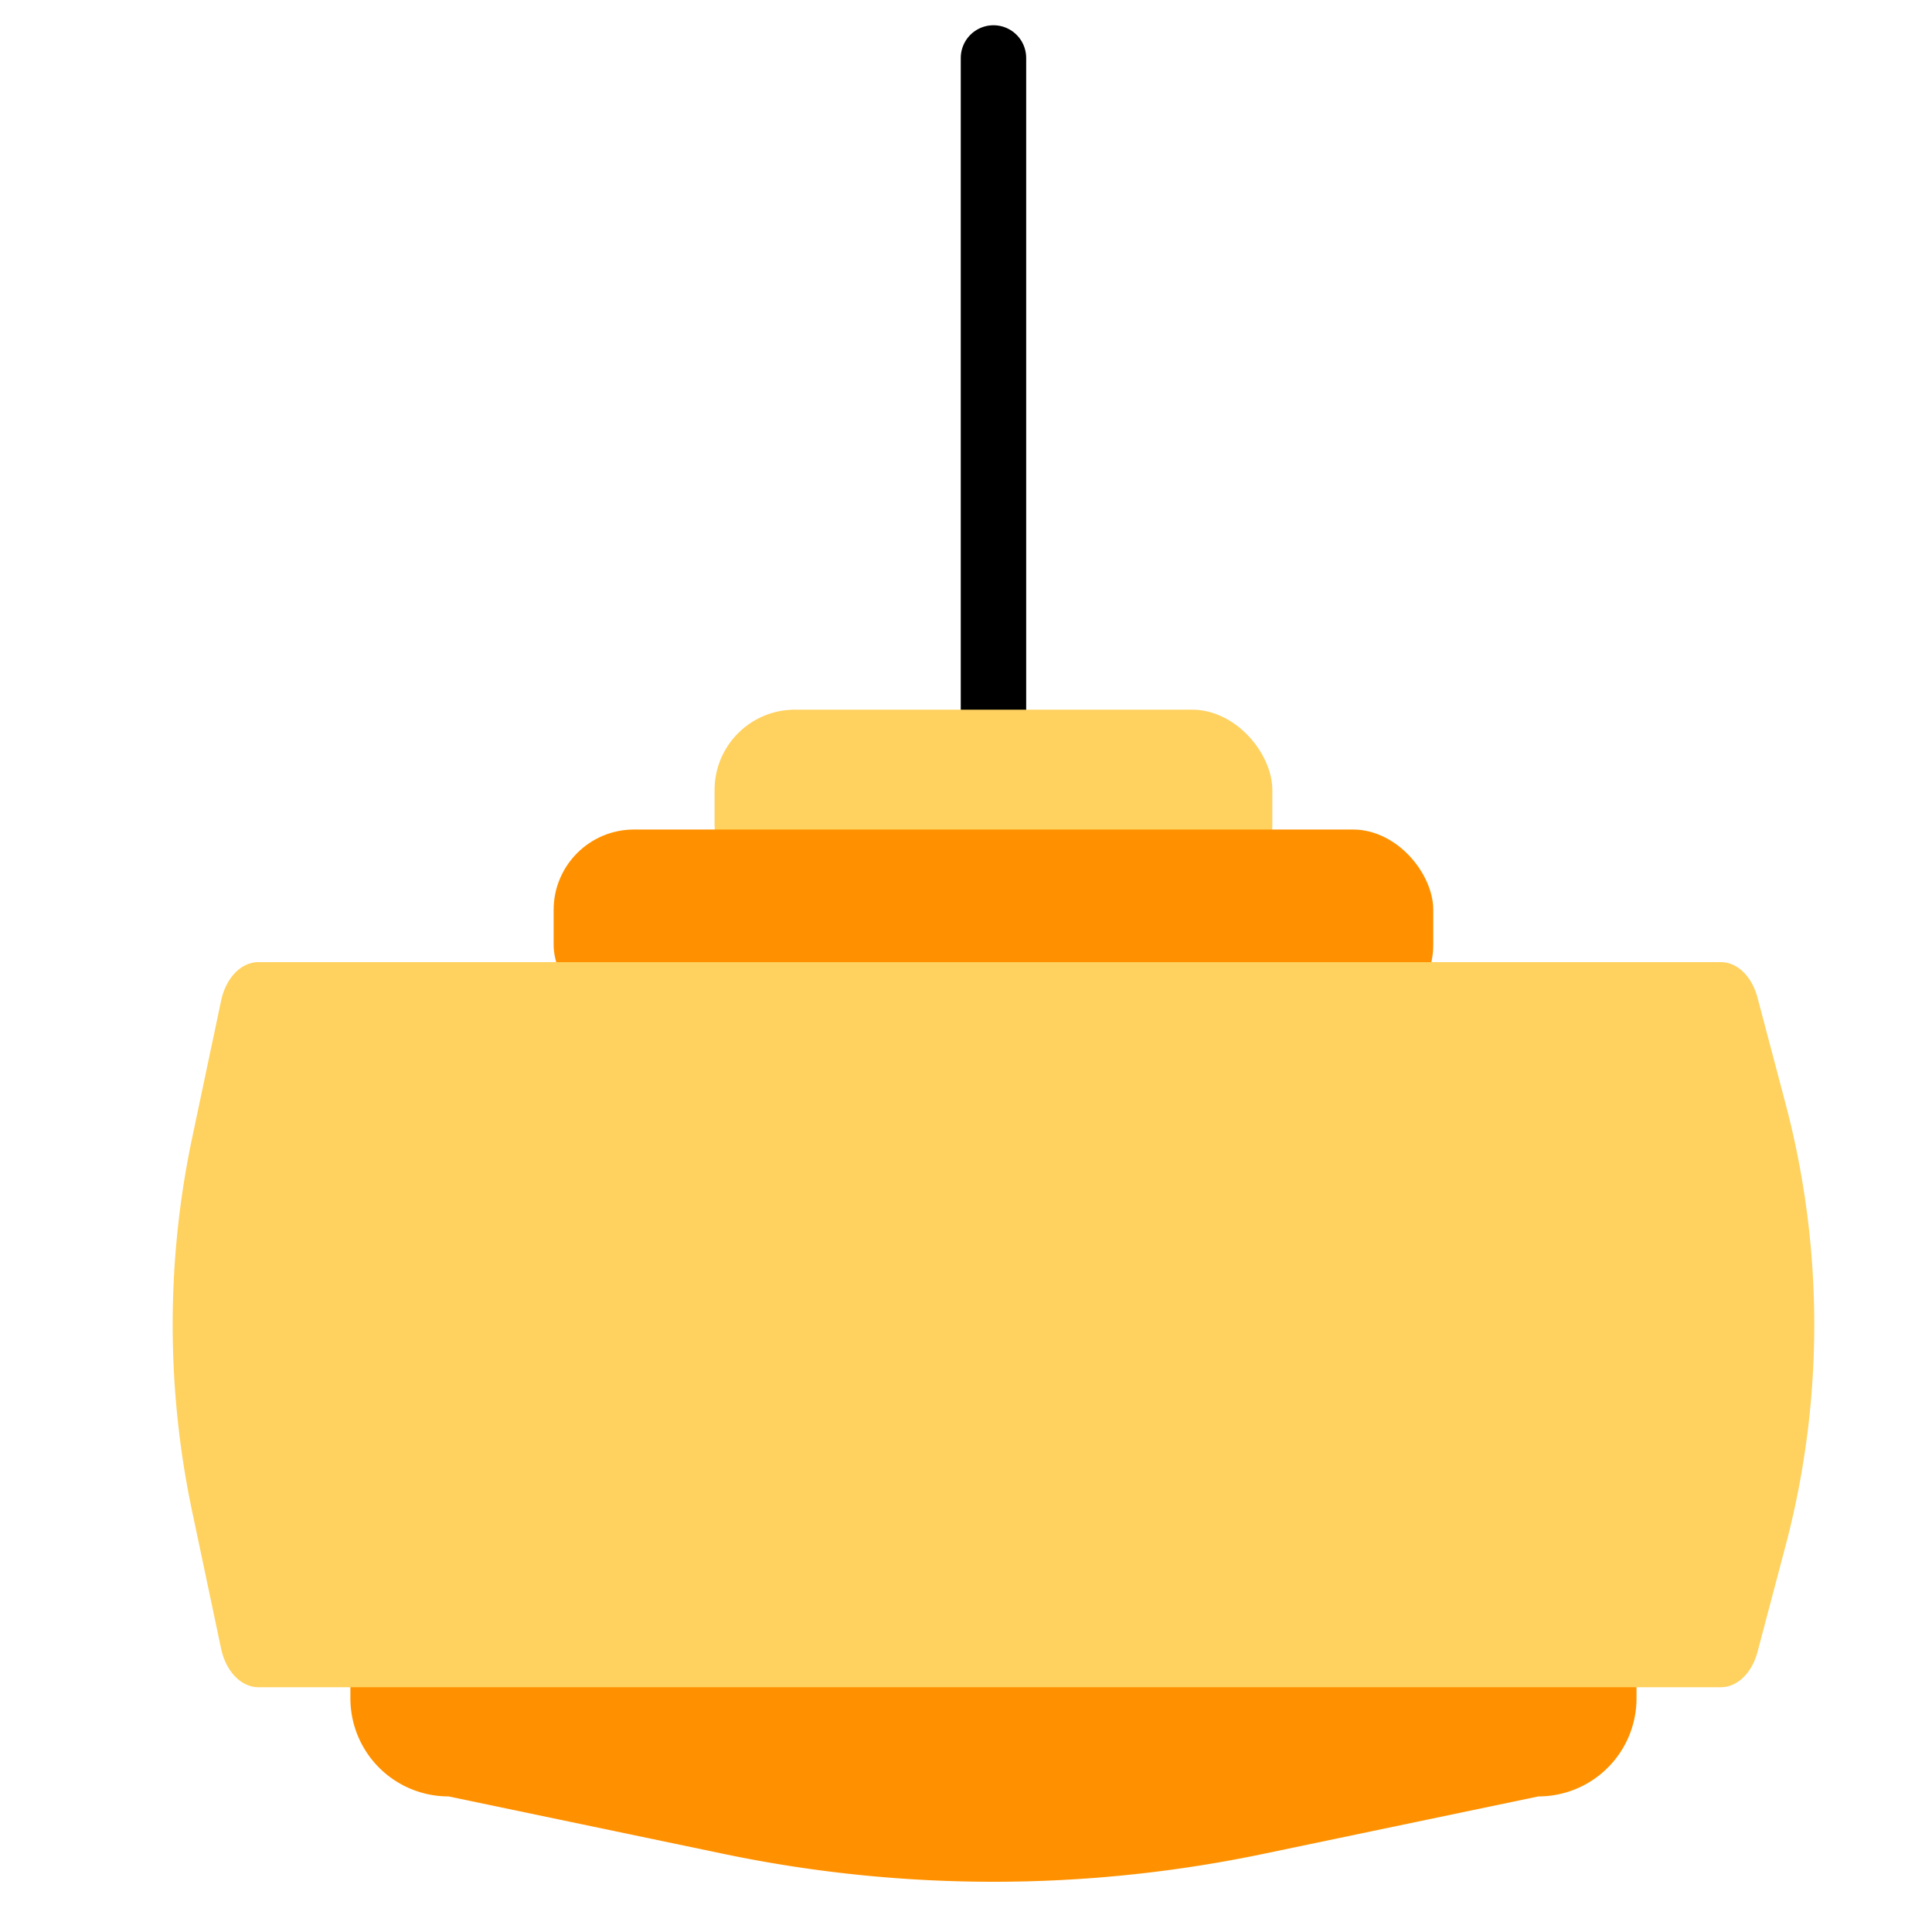
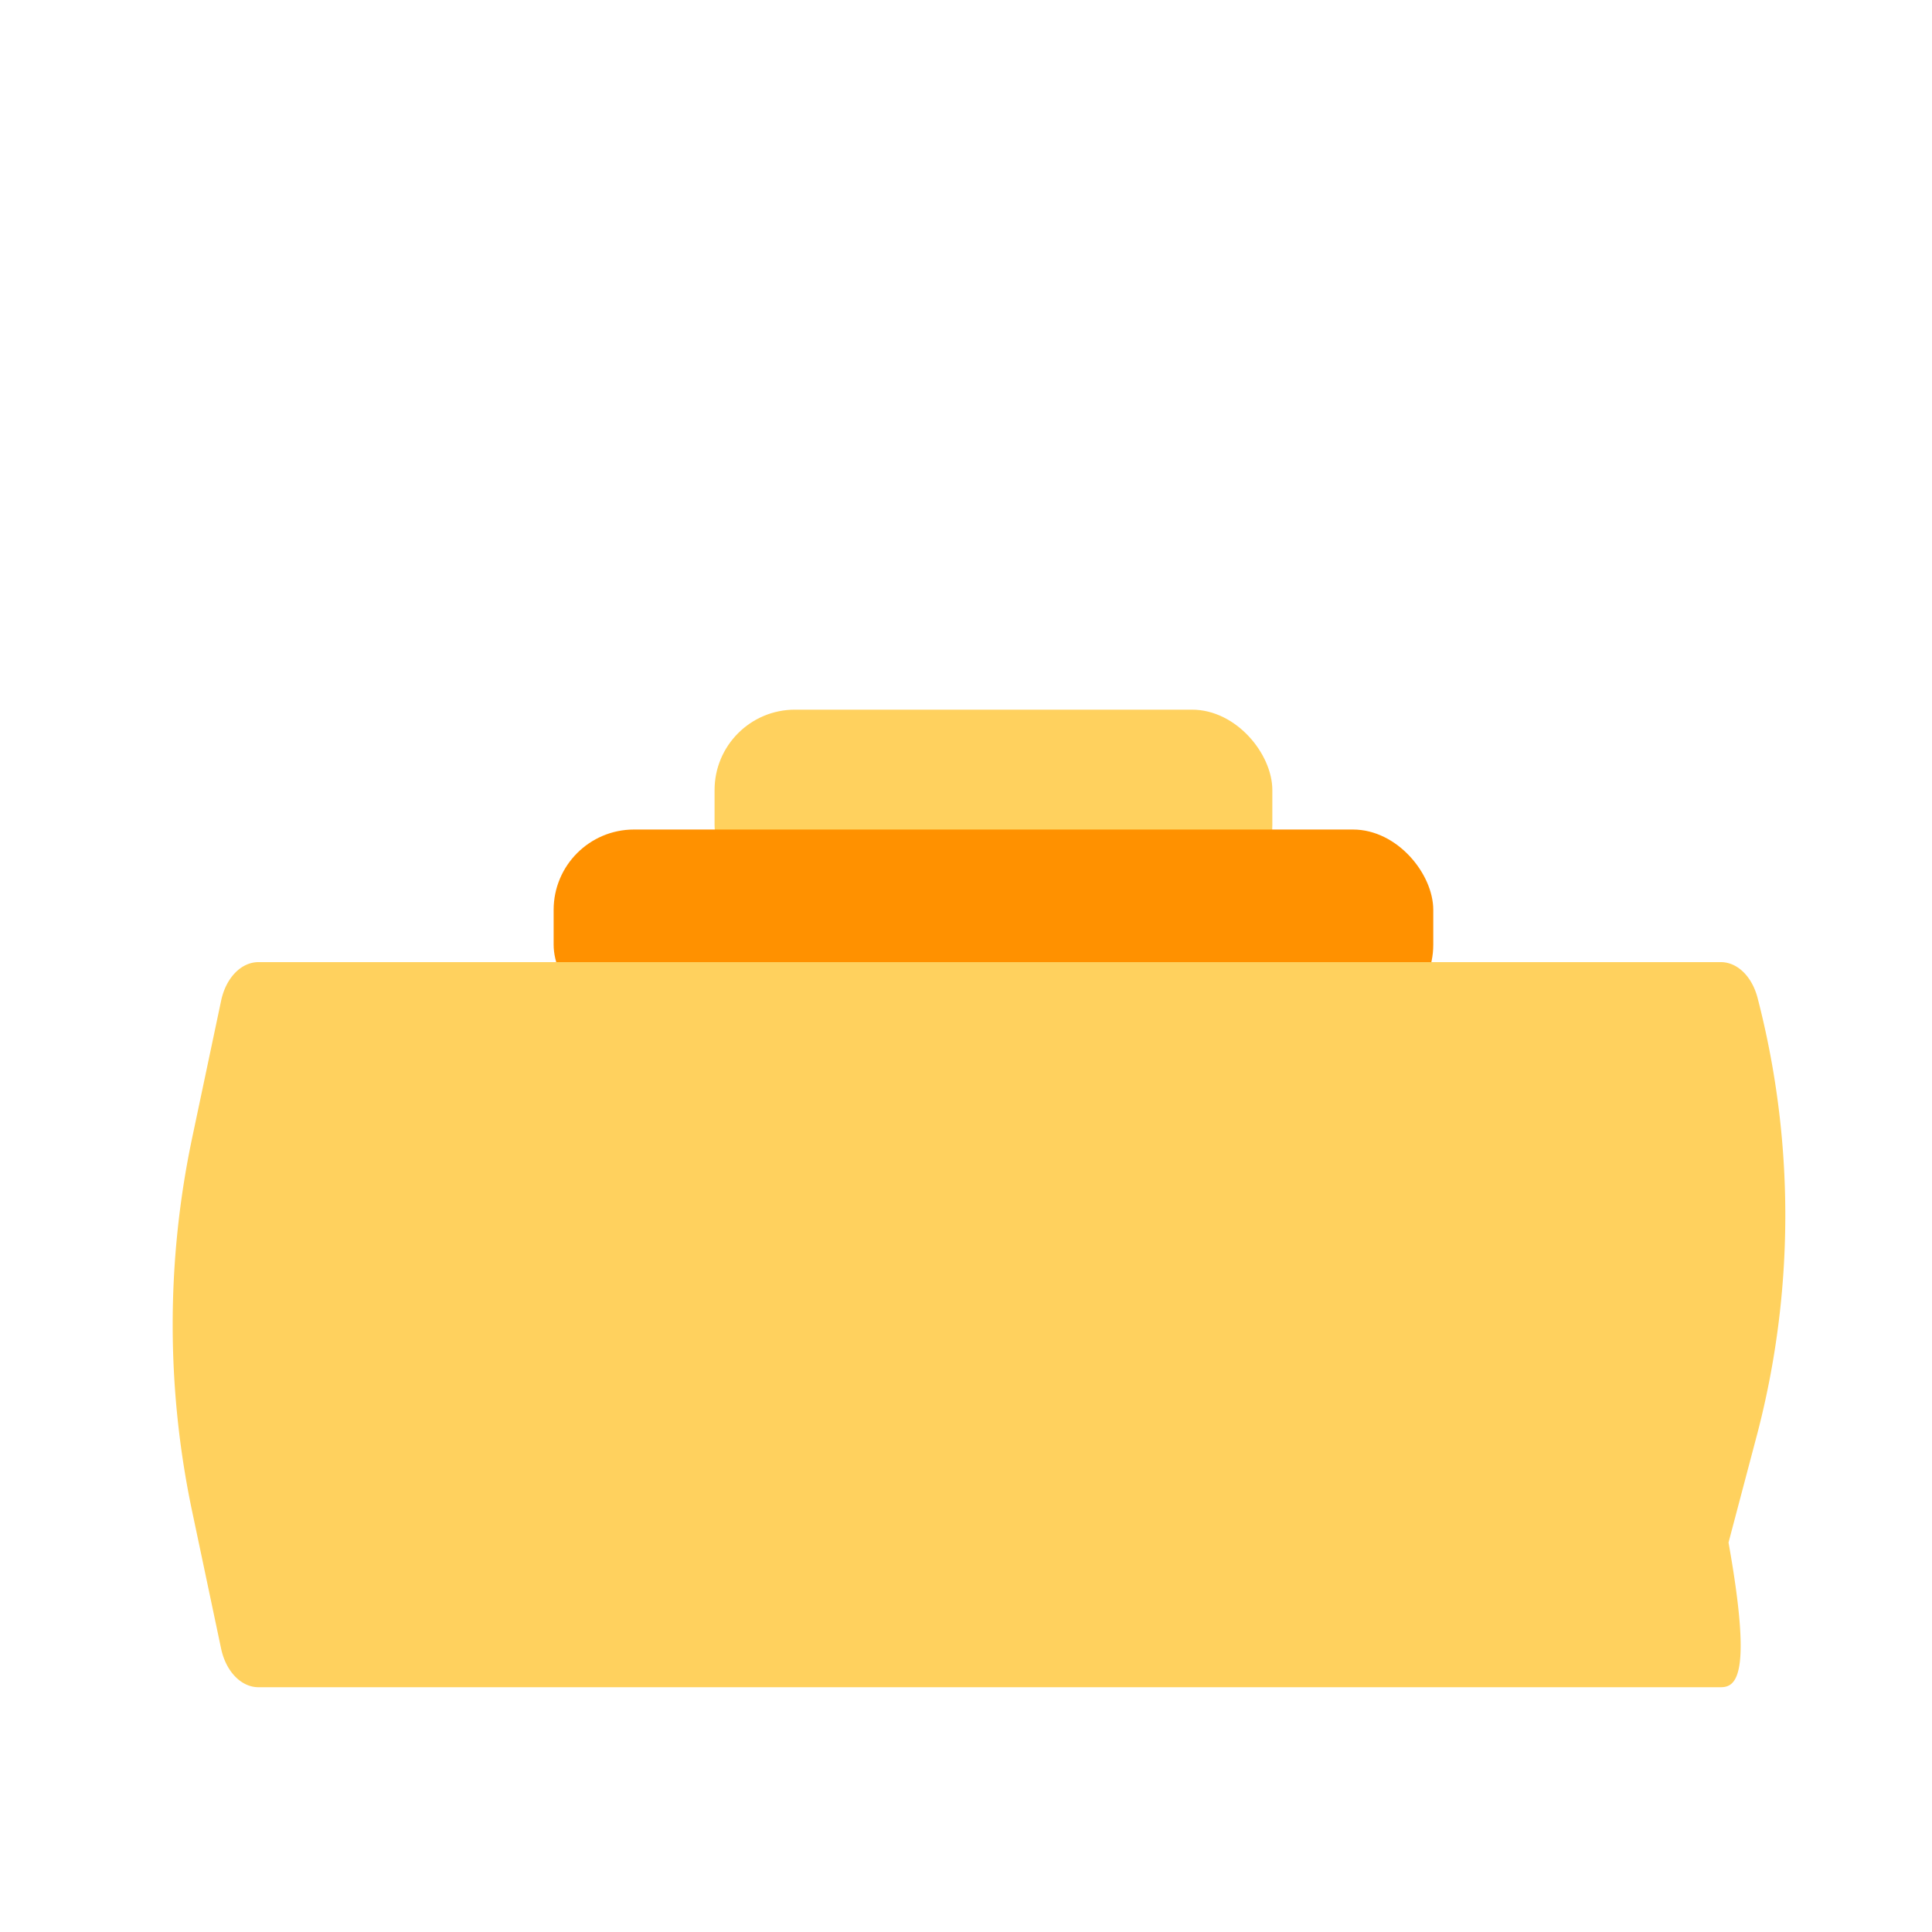
<svg xmlns="http://www.w3.org/2000/svg" id="Layer_1" data-name="Layer 1" viewBox="0 0 500 500">
  <defs>
    <style>.cls-1{fill:none;stroke:#000;stroke-linecap:round;stroke-miterlimit:10;stroke-width:16.93px;}.cls-2{fill:#ffd15e;}.cls-3{fill:#ff9100;}</style>
  </defs>
-   <line class="cls-1" x1="257.11" y1="15" x2="257.11" y2="289.75" />
  <rect class="cls-2" x="184.93" y="183.66" width="144.35" height="50.59" rx="20.8" />
  <rect class="cls-3" x="143.28" y="214.68" width="227.65" height="50.59" rx="20.8" />
-   <path class="cls-3" d="M398.14,464.91,327,479.77a341.51,341.51,0,0,1-139.8,0l-71.13-14.86a25.39,25.39,0,0,1-25.39-25.39V416.85a25.39,25.39,0,0,1,25.39-25.39H398.14a25.39,25.39,0,0,1,25.39,25.39v22.67A25.39,25.39,0,0,1,398.14,464.91Z" />
-   <path class="cls-2" d="M445.36,436.65H66.89c-4.48,0-8.42-4.08-9.67-10l-7.58-35.92a234.33,234.33,0,0,1,0-95.82L57.22,259c1.25-5.94,5.19-10,9.67-10H445.36c4.24,0,8,3.65,9.47,9.15l7.49,28.34a224,224,0,0,1,0,112.72l-7.49,28.34C453.38,433,449.6,436.65,445.36,436.65Z" />
+   <path class="cls-2" d="M445.36,436.65H66.89c-4.48,0-8.42-4.08-9.67-10l-7.58-35.92a234.33,234.33,0,0,1,0-95.82L57.22,259c1.25-5.94,5.19-10,9.67-10H445.36c4.24,0,8,3.65,9.47,9.15a224,224,0,0,1,0,112.72l-7.49,28.34C453.38,433,449.6,436.65,445.36,436.65Z" />
</svg>